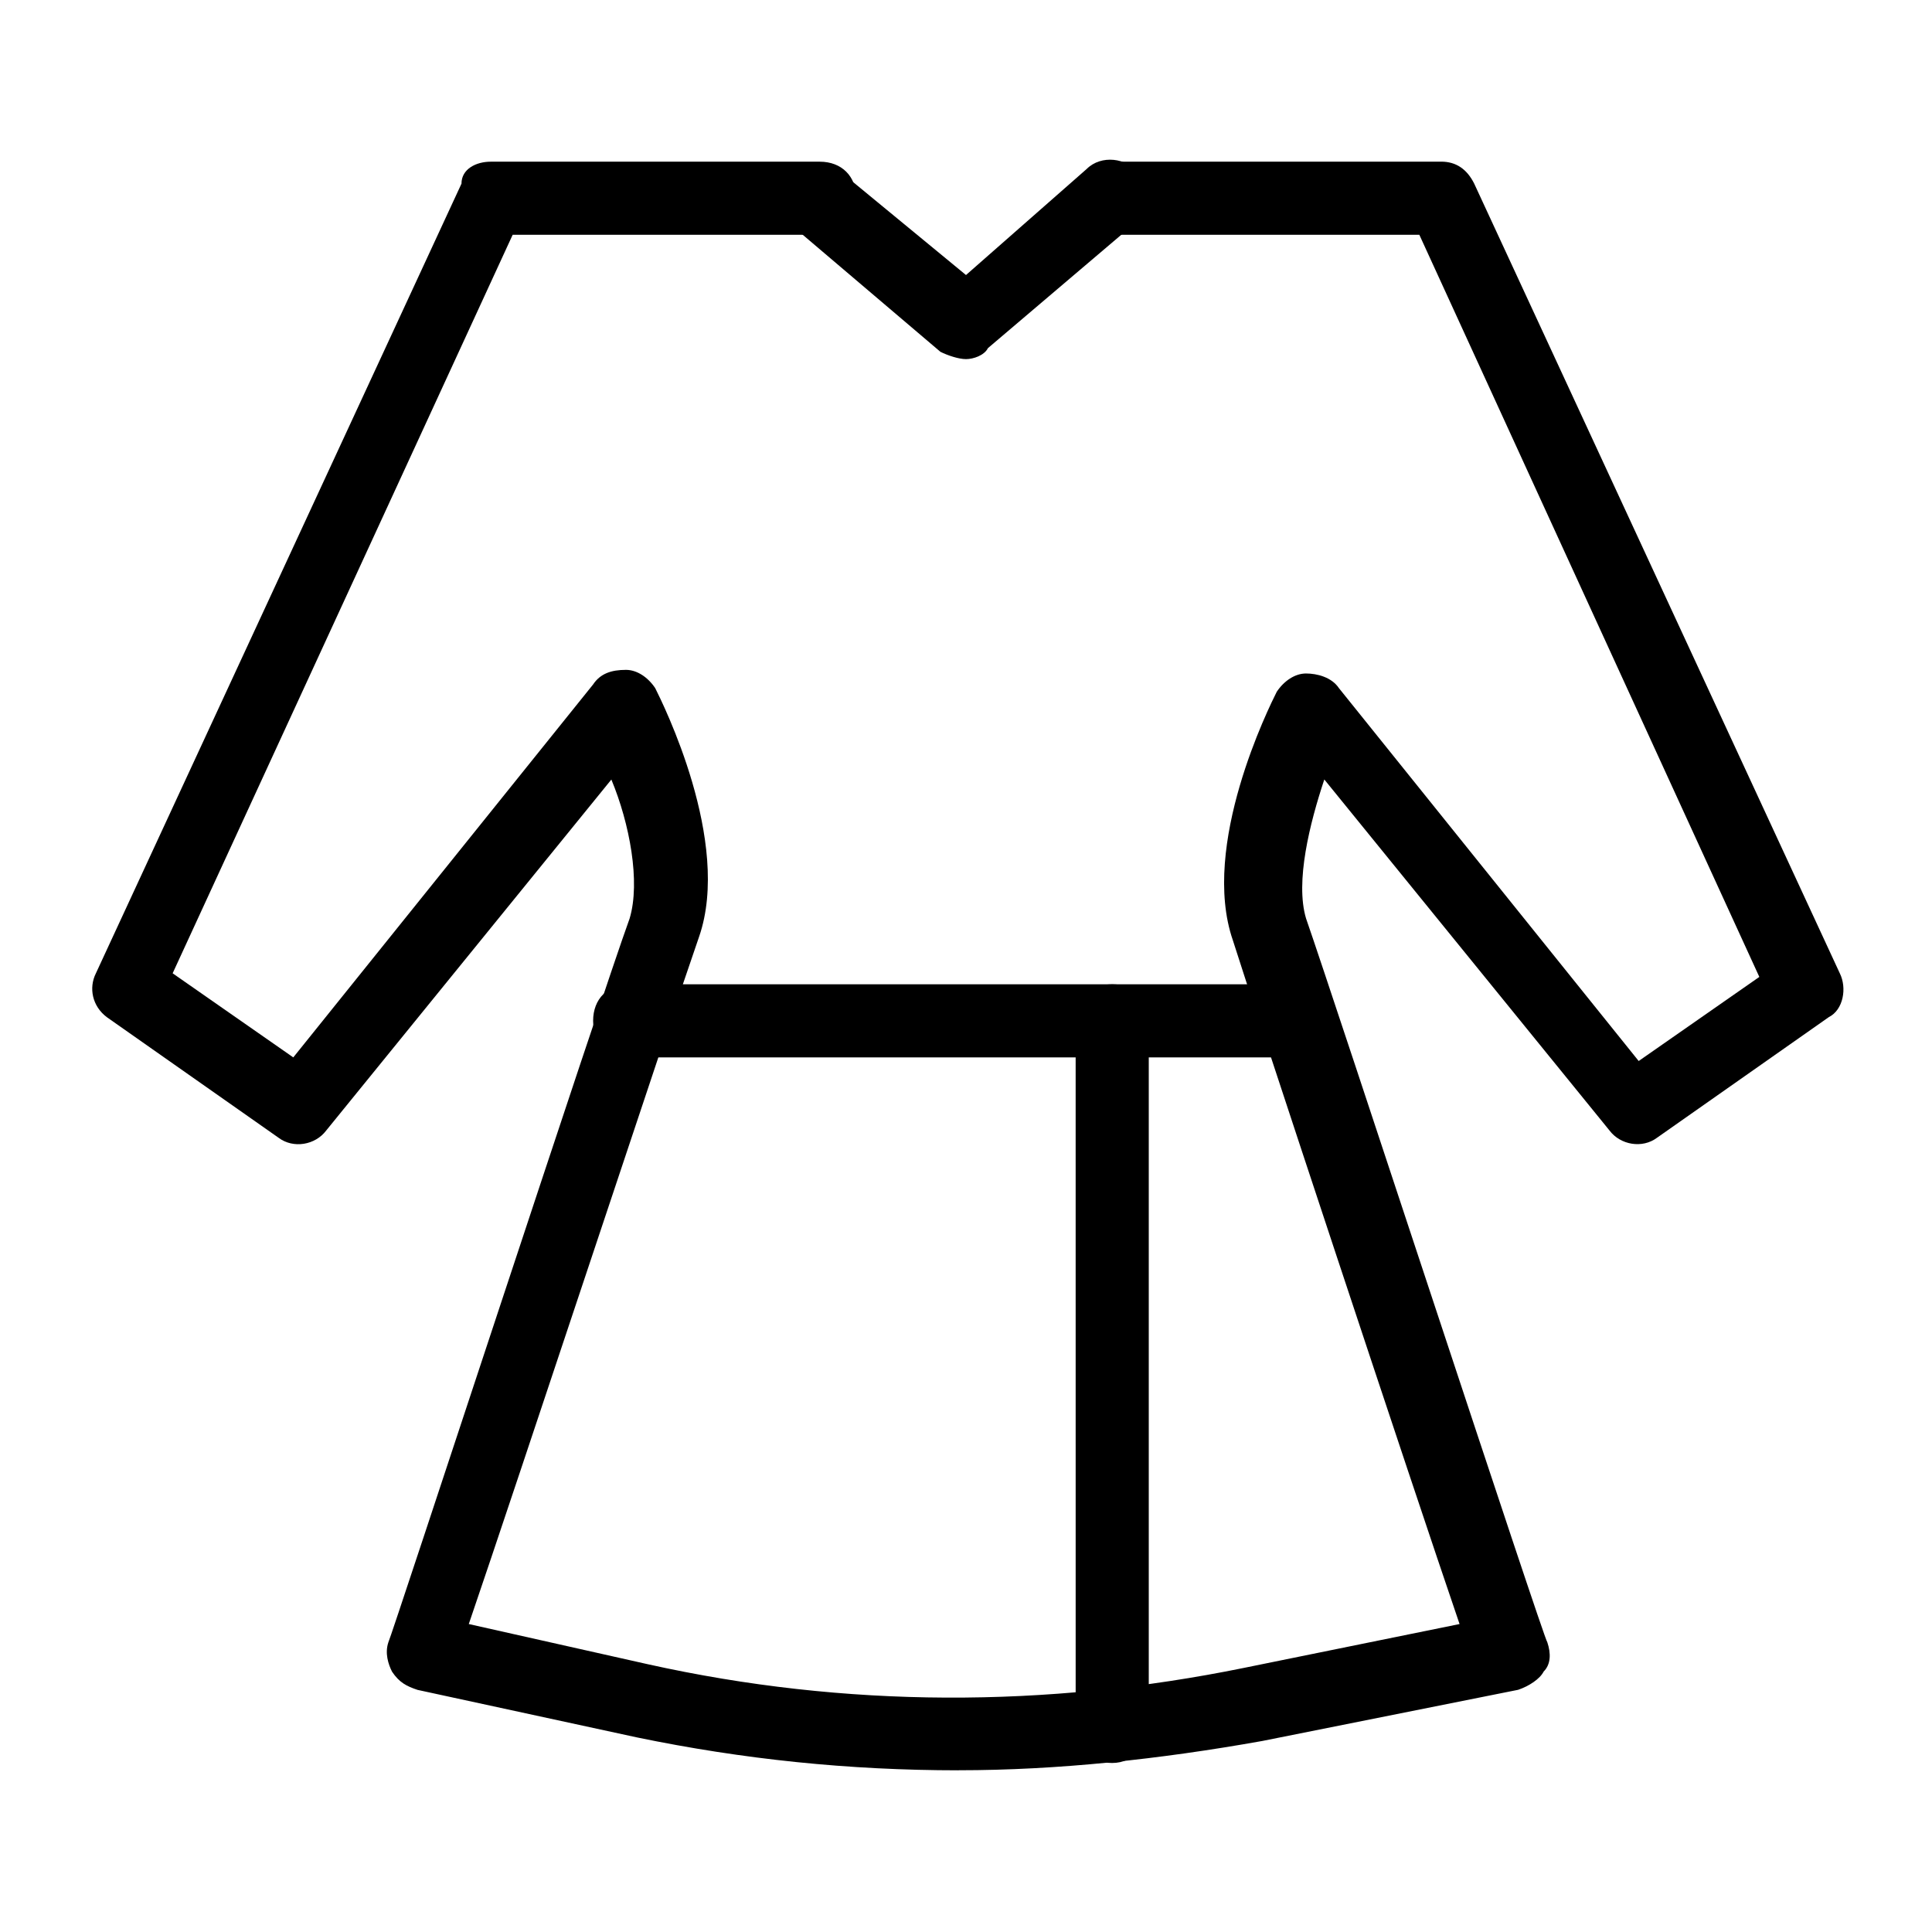
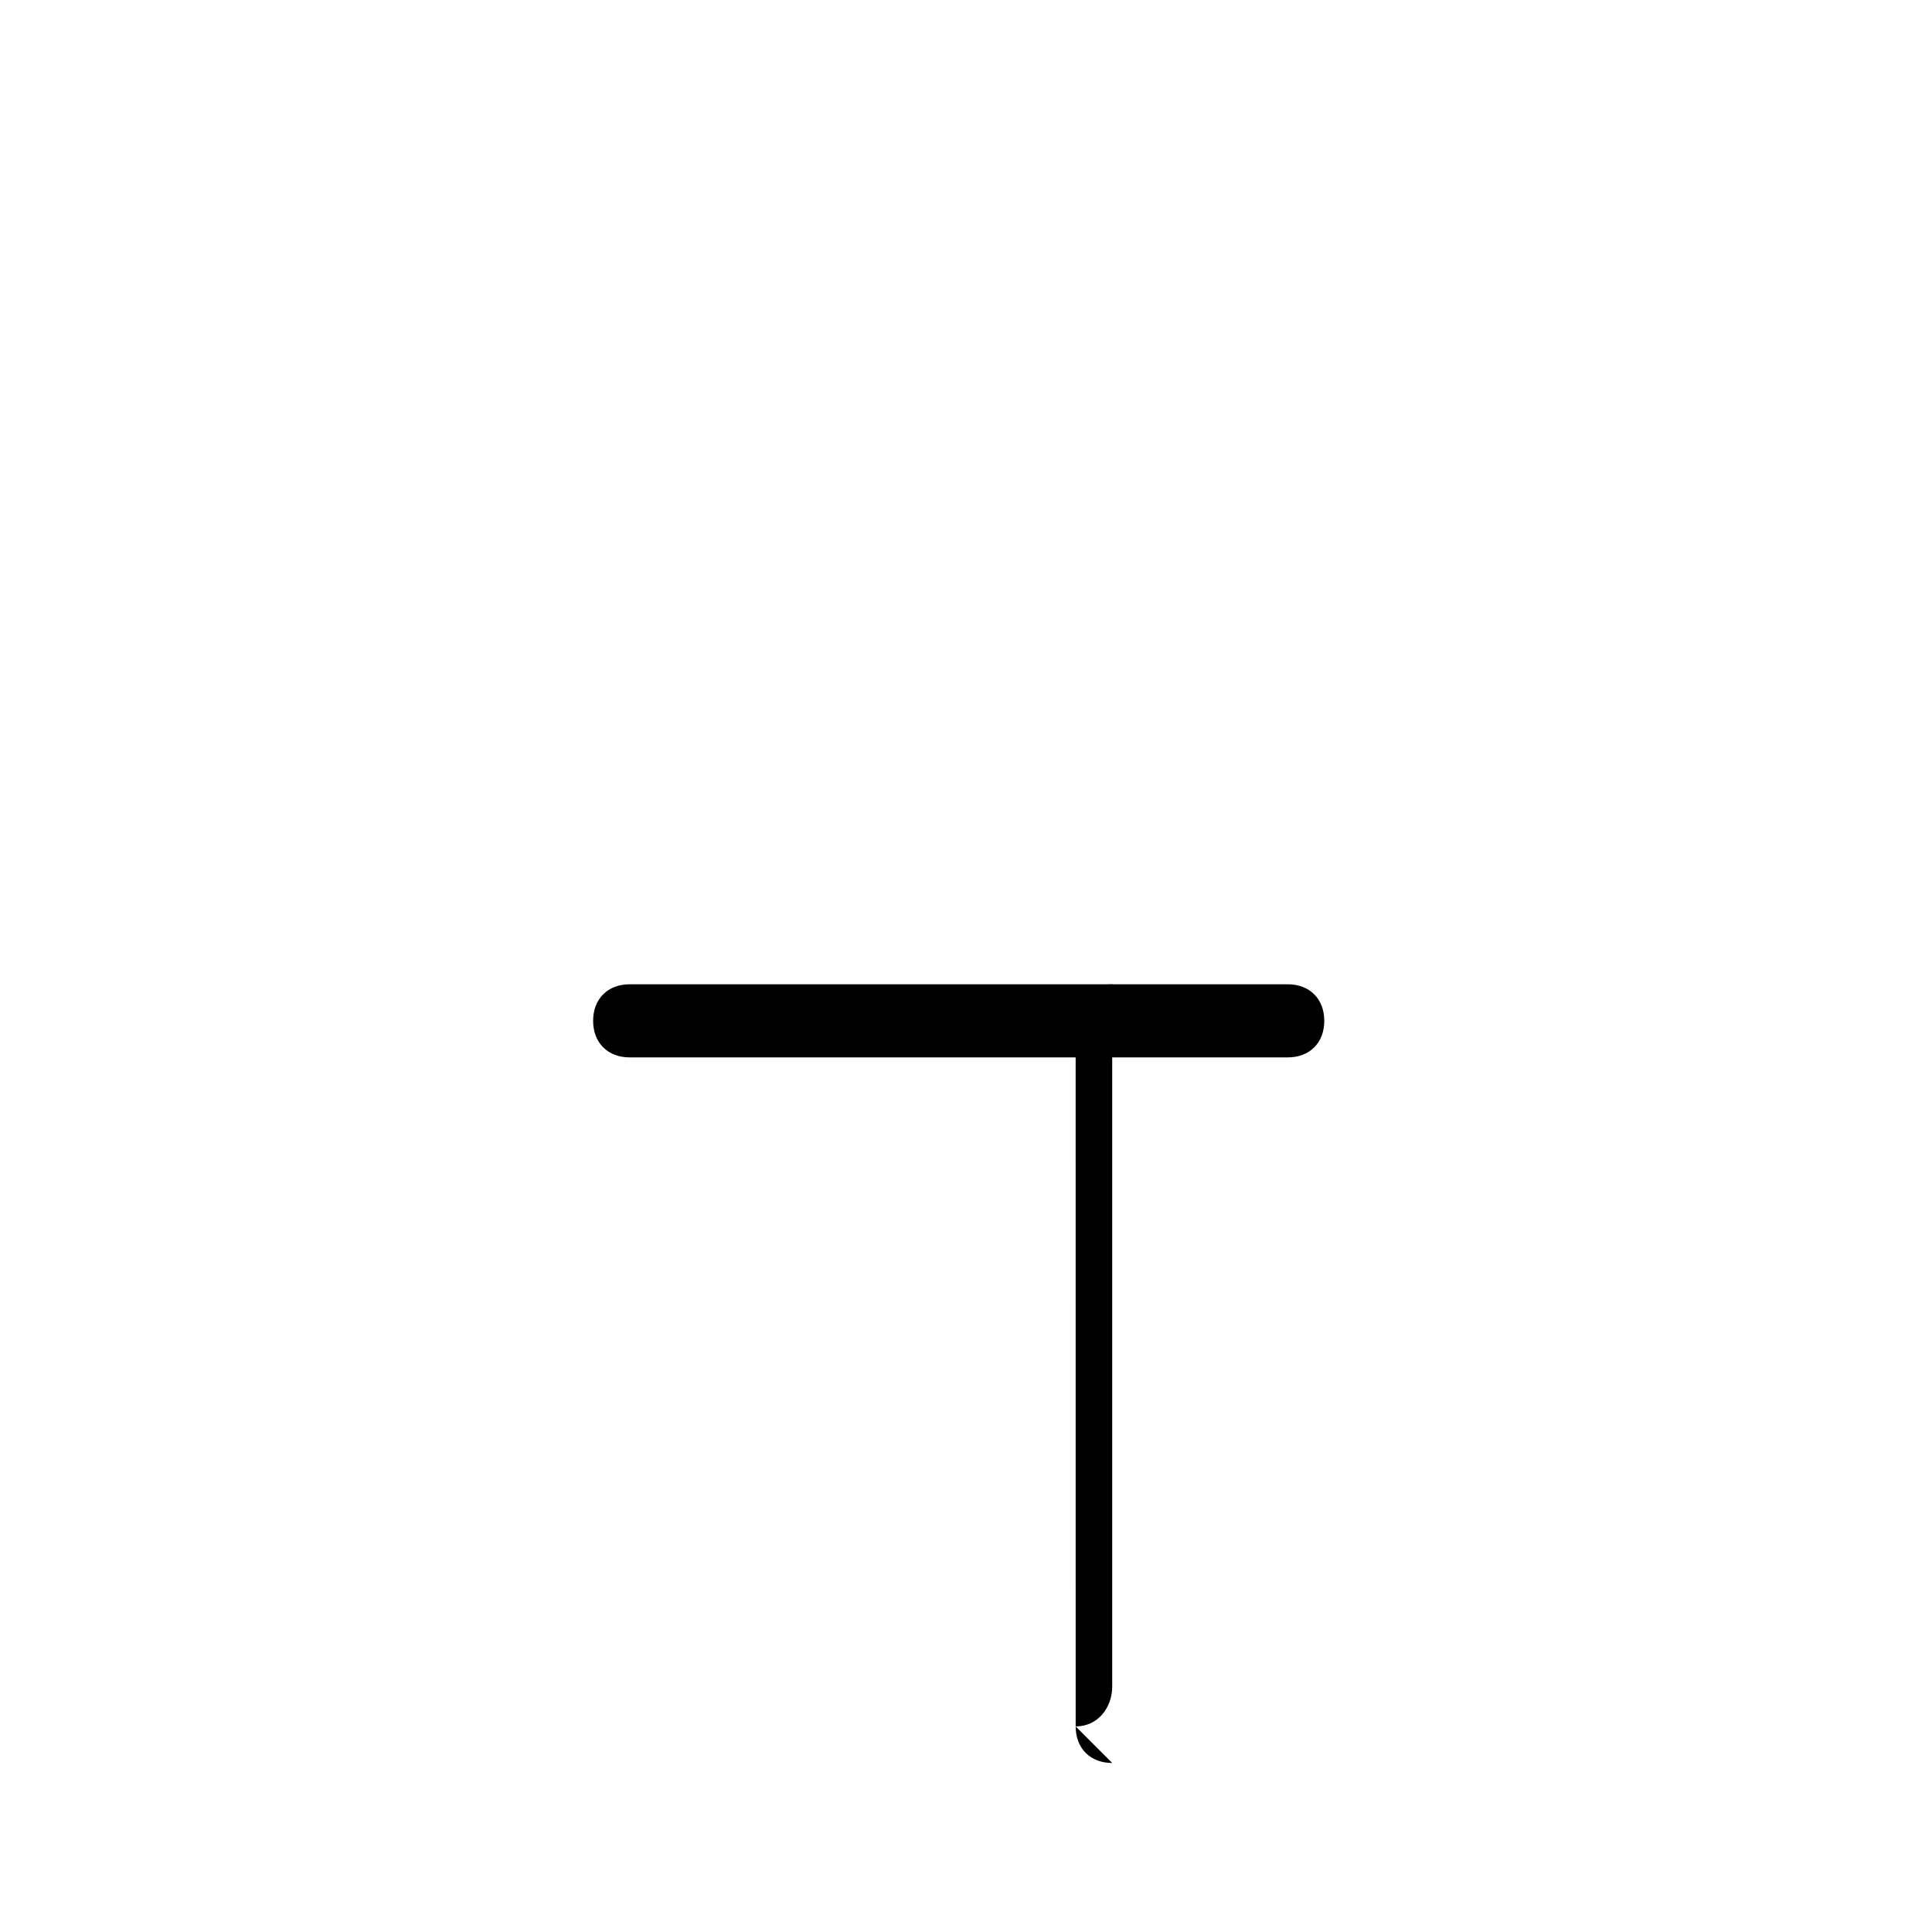
<svg xmlns="http://www.w3.org/2000/svg" fill="#000000" width="800px" height="800px" version="1.1" viewBox="144 144 512 512">
  <g>
-     <path d="m400 239.17c-1.938 0-4.844-0.969-6.781-1.938l-38.754-32.941c-3.875-3.875-4.844-9.688-0.969-13.562s9.688-4.844 13.562-0.969l32.941 27.125 31.973-28.098c3.875-3.875 10.656-2.906 13.562 0.969 3.875 3.875 2.906 10.656-0.969 13.562l-38.754 32.941c-0.969 1.941-3.875 2.91-5.812 2.91z" />
-     <path d="m398.06 613.15c-29.066 0-57.164-2.906-85.262-8.719l-58.133-12.594c-2.906-0.969-4.844-1.938-6.781-4.844-0.969-1.938-1.938-4.844-0.969-7.75 0.969-1.938 56.195-170.52 63.945-191.84 2.906-9.688 0-25.191-4.844-36.816l-75.57 93.012c-2.906 3.875-8.719 4.844-12.594 1.938l-45.535-31.973c-3.875-2.906-4.844-7.75-2.906-11.625l96.887-209.27c-0.004-3.883 3.871-5.82 7.746-5.82h87.199c5.812 0 9.688 3.875 9.688 9.688s-3.875 9.688-9.688 9.688h-81.383l-90.109 195.71 31.973 22.285 79.445-98.824c1.938-2.906 4.844-3.875 8.719-3.875 2.906 0 5.812 1.938 7.75 4.844 1.938 3.875 20.348 40.691 11.625 65.883-6.777 19.375-48.438 145.33-61.031 182.14l47.473 10.656c52.32 11.625 105.61 11.625 157.93 0.969l57.164-11.625c-12.594-36.816-54.258-162.77-60.07-181.18-8.719-25.191 9.688-62.008 11.625-65.883 1.938-2.906 4.844-4.844 7.75-4.844s6.781 0.969 8.719 3.875l79.445 98.824 31.973-22.285-90.102-196.68h-81.383c-5.812 0-9.688-3.875-9.688-9.688s3.875-9.688 9.688-9.688h87.199c3.875 0 6.781 1.938 8.719 5.812l96.887 209.27c1.938 3.875 0.969 9.688-2.906 11.625l-45.535 31.973c-3.875 2.906-9.688 1.938-12.594-1.938l-75.57-93.012c-3.875 11.625-7.75 27.129-4.844 36.816 7.75 22.285 62.977 190.87 63.945 191.84 0.969 2.906 0.969 5.812-0.969 7.75-0.969 1.938-3.875 3.875-6.781 4.844l-67.82 13.562c-27.137 4.848-54.266 7.754-80.422 7.754z" />
-     <path d="m438.75 611.21c-5.812 0-9.688-3.875-9.688-9.688l-0.004-186.99c0-5.812 3.875-9.688 9.688-9.688s9.688 3.875 9.688 9.688v186.02c0.004 5.812-3.871 10.656-9.684 10.656z" />
+     <path d="m438.75 611.21c-5.812 0-9.688-3.875-9.688-9.688l-0.004-186.99c0-5.812 3.875-9.688 9.688-9.688v186.02c0.004 5.812-3.871 10.656-9.684 10.656z" />
    <path d="m485.26 424.22h-174.39c-5.812 0-9.688-3.875-9.688-9.688s3.875-9.688 9.688-9.688h174.39c5.812 0 9.688 3.875 9.688 9.688s-3.875 9.688-9.688 9.688z" />
  </g>
</svg>